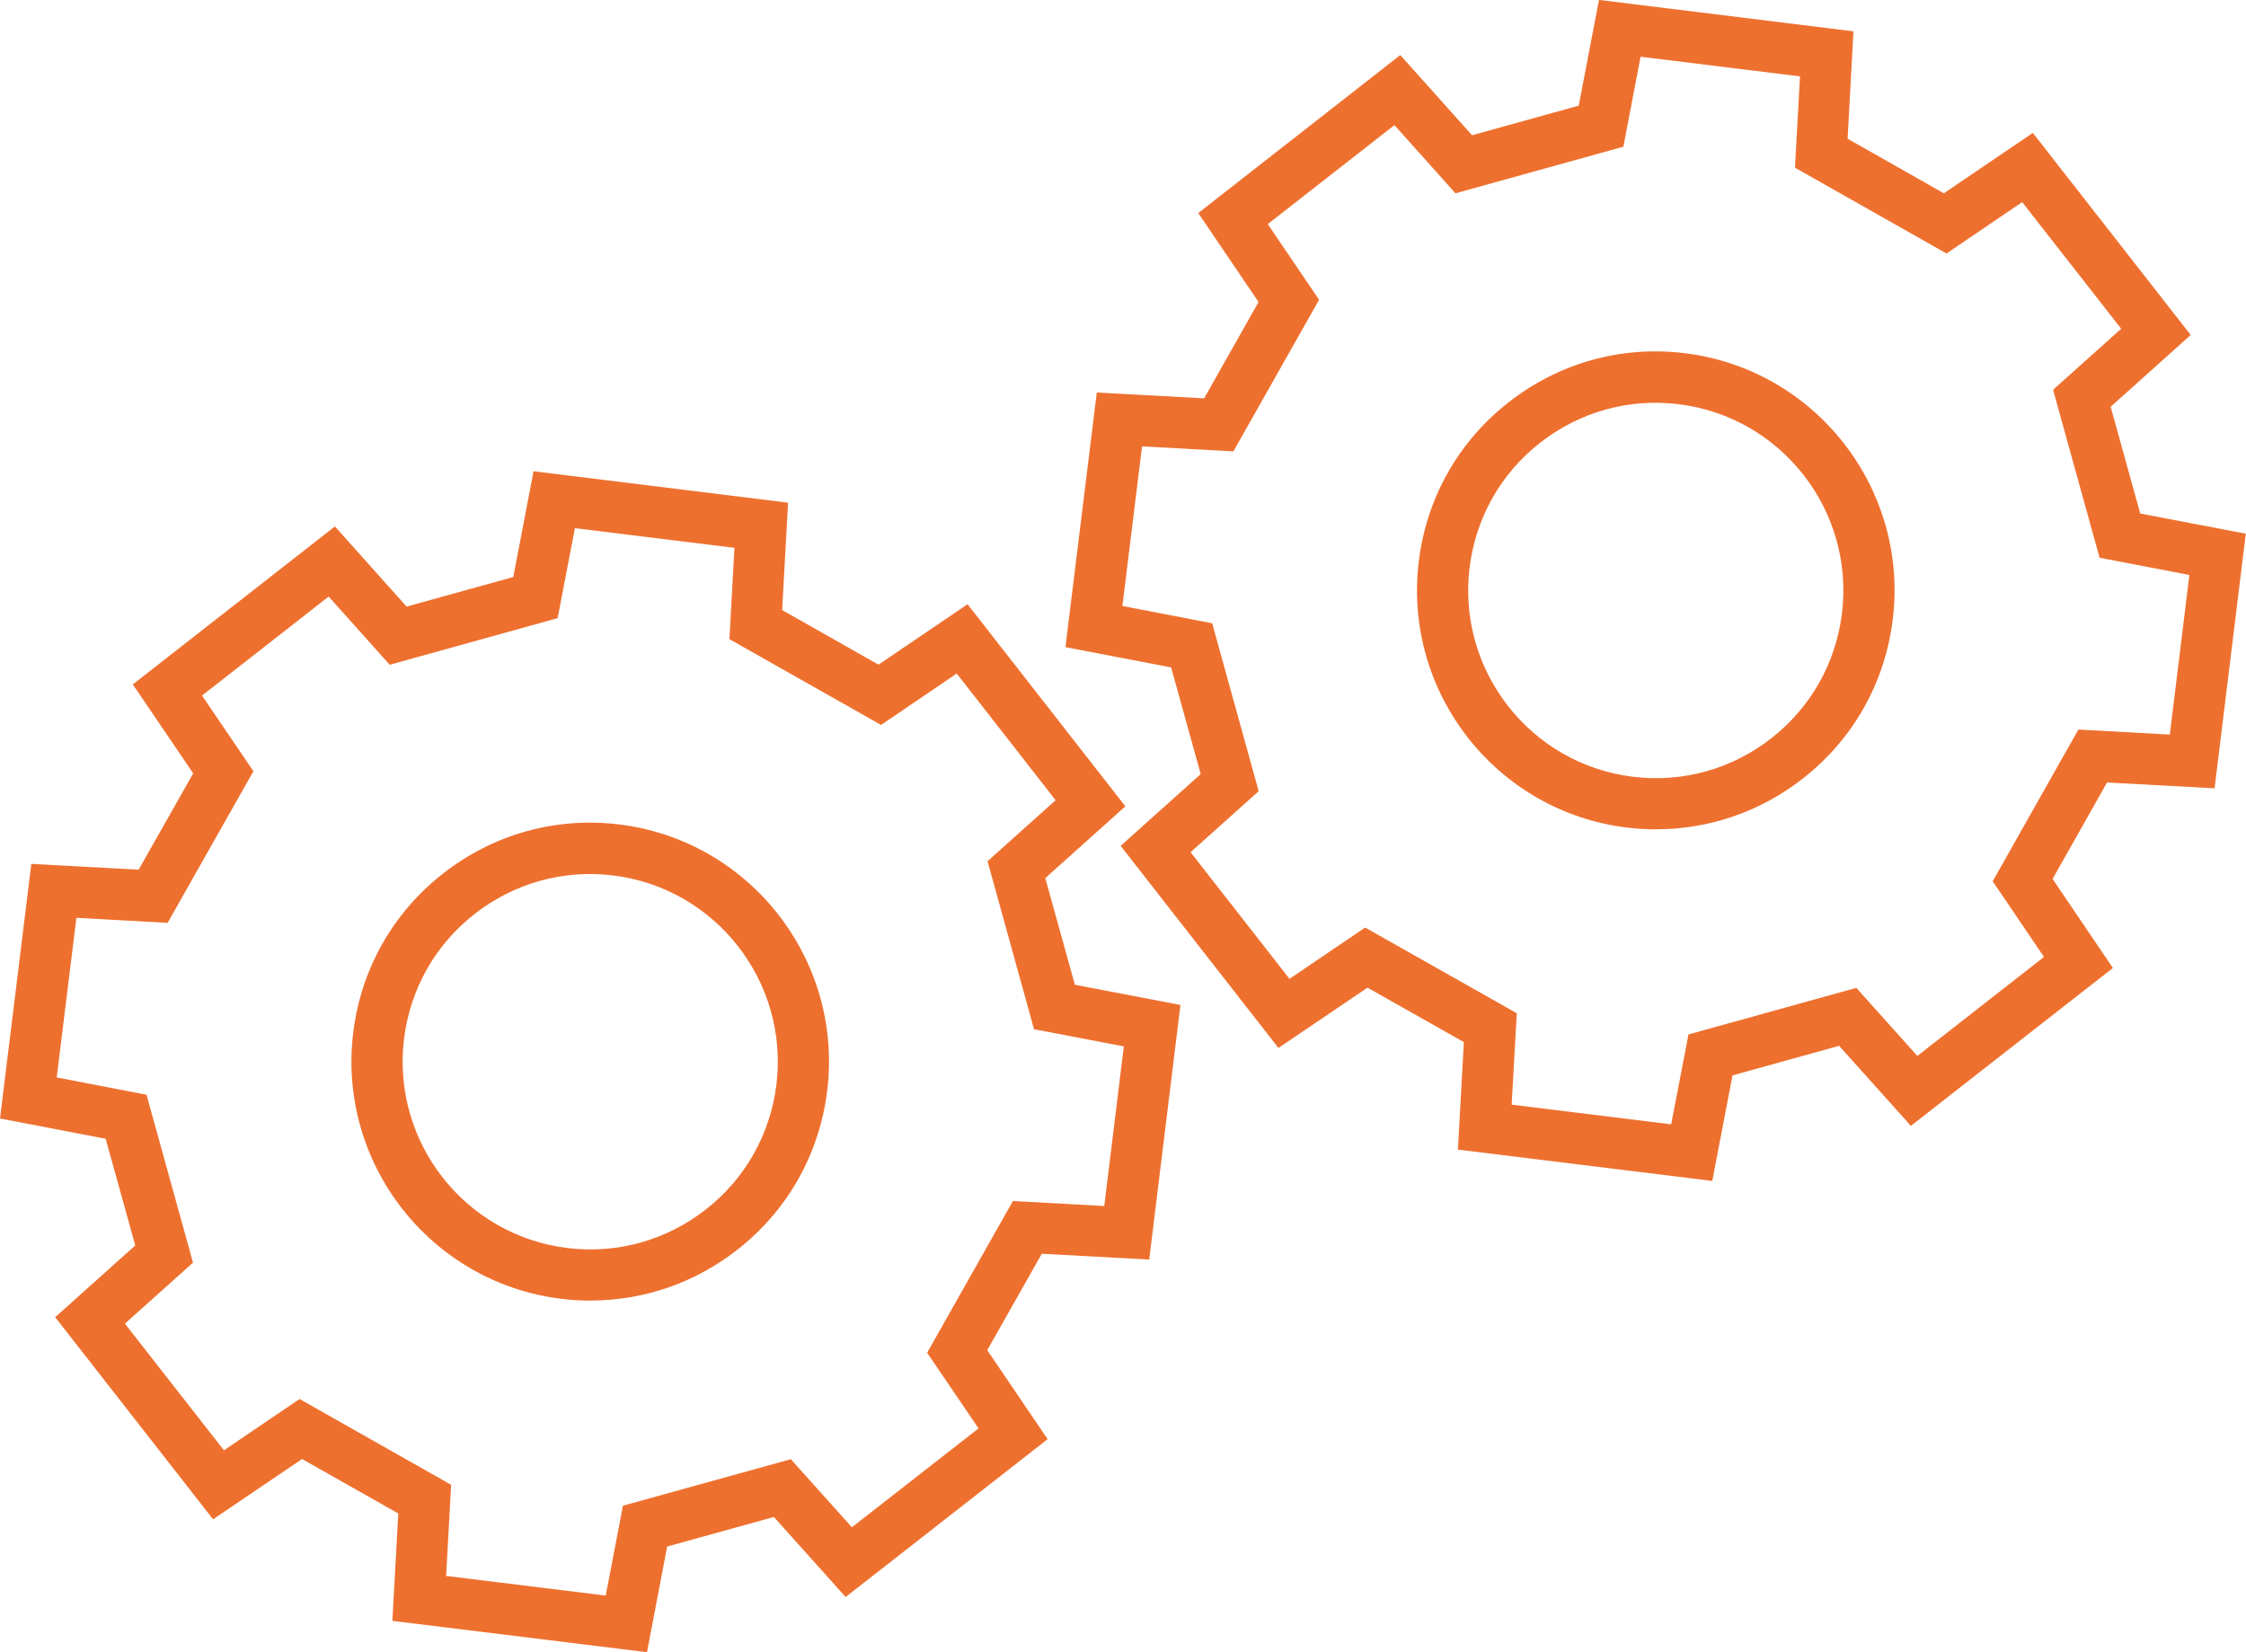
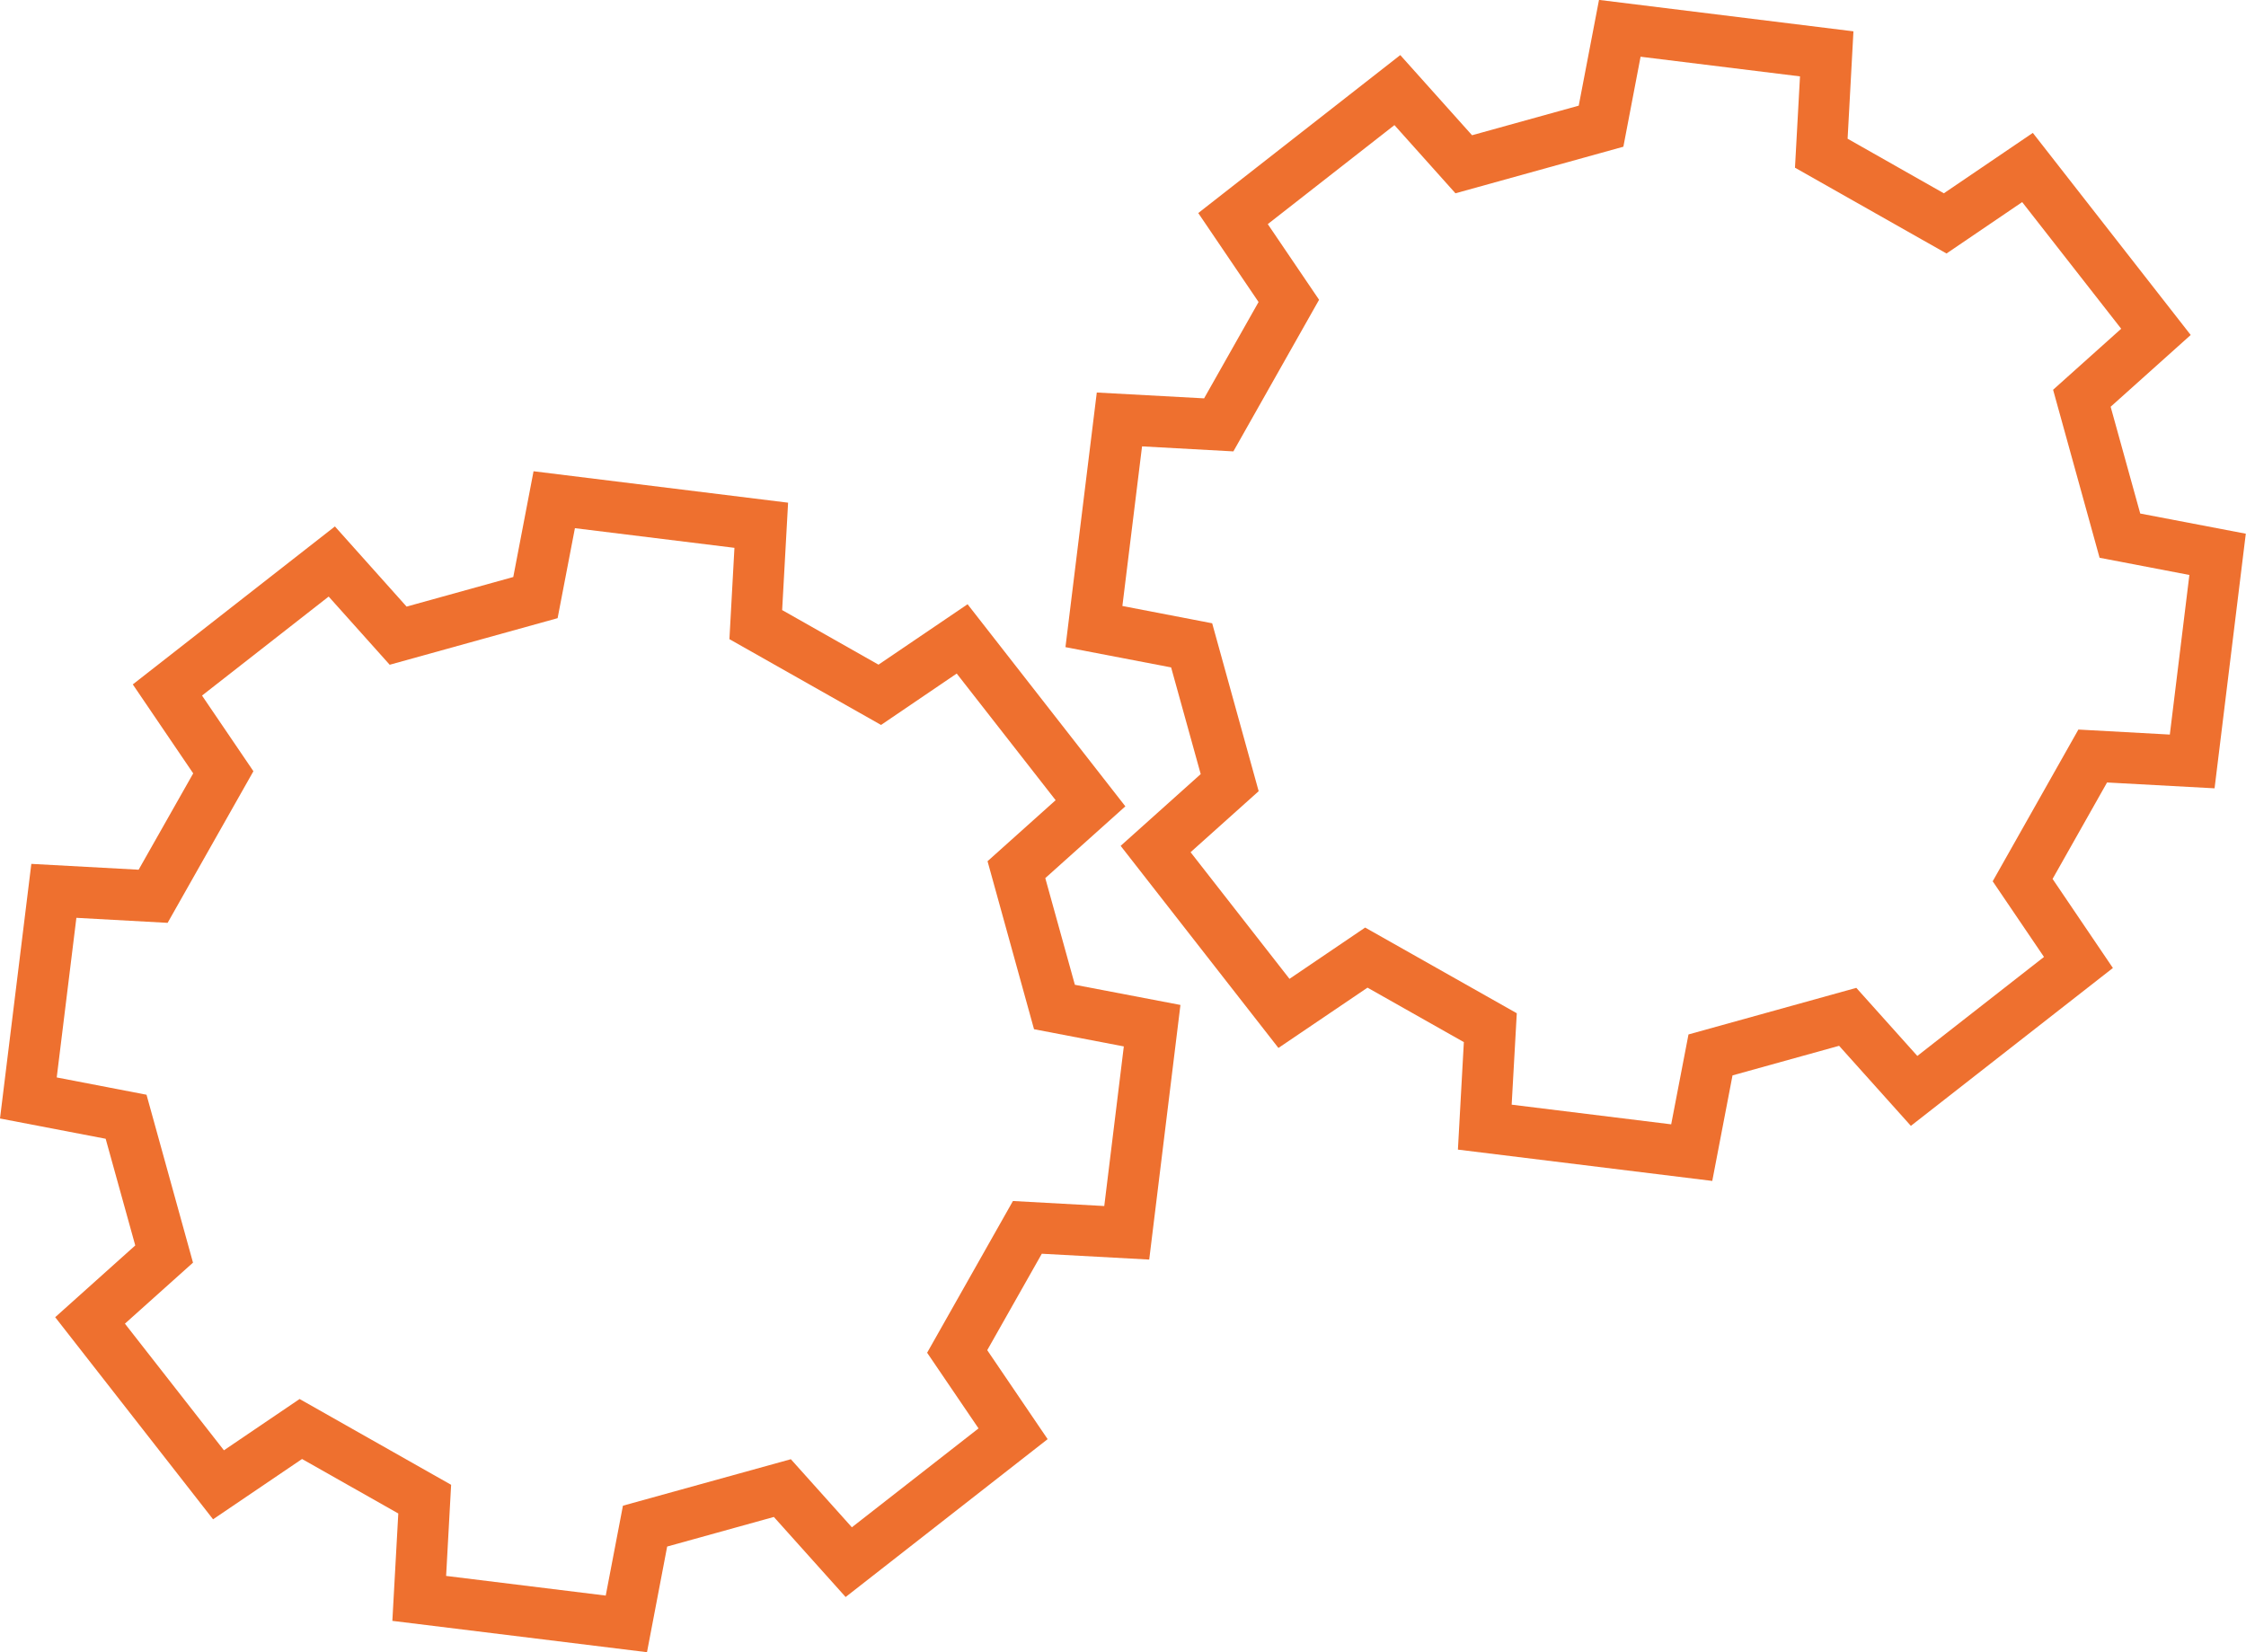
<svg xmlns="http://www.w3.org/2000/svg" id="Layer_2" data-name="Layer 2" viewBox="0 0 219.36 161.38">
  <g id="Layer_1-2" data-name="Layer 1">
    <g id="Layer_2-2" data-name="Layer 2-2">
      <g id="Icons">
        <g>
          <g>
            <path d="M63.19,161.38l-24.87-3.06.58-10.49-9.4-5.32-8.69,5.89-15.42-19.74,7.82-7.01-2.89-10.42-10.32-1.98,3.06-24.87,10.48.57,5.33-9.41-5.9-8.69,19.74-15.43,7,7.83,10.42-2.89,1.98-10.33,24.86,3.07-.58,10.49,9.41,5.33,8.7-5.9,15.41,19.74-7.82,7.01,2.89,10.42,10.31,1.97-3.05,24.87-10.49-.57-5.33,9.42,5.9,8.69-19.73,15.42-7.01-7.82-10.42,2.89-1.97,10.32ZM43.57,153.93l15.59,1.92,1.68-8.78,16.4-4.54,5.96,6.65,12.37-9.66-5.02-7.39,8.38-14.82,8.92.49,1.91-15.59-8.77-1.68-4.54-16.41,6.65-5.96-9.66-12.37-7.39,5.02-14.81-8.38.49-8.92-15.58-1.92-1.69,8.79-16.4,4.55-5.96-6.66-12.37,9.67,5.02,7.39-8.38,14.81-8.91-.49-1.92,15.59,8.77,1.69,4.54,16.4-6.65,5.96,9.67,12.37,7.39-5.01,14.8,8.38-.49,8.92Z" style="fill: #ee702f;" />
-             <path d="M57.69,127.04c-.96,0-1.92-.06-2.89-.18-12.76-1.57-21.87-13.23-20.3-26.01.76-6.19,3.88-11.71,8.79-15.54,4.91-3.84,11.02-5.54,17.2-4.78,12.76,1.57,21.87,13.23,20.3,26.01-.76,6.19-3.88,11.71-8.79,15.54-4.14,3.24-9.14,4.95-14.31,4.95ZM39.46,101.47c-1.23,10.04,5.92,19.2,15.95,20.43,4.85.6,9.65-.74,13.51-3.75s6.31-7.35,6.91-12.21c1.23-10.04-5.92-19.2-15.95-20.43-4.85-.6-9.65.74-13.51,3.75s-6.31,7.35-6.91,12.21h0Z" style="fill: #ee702f;" />
          </g>
          <g>
            <path d="M167.25,115.35l-24.86-3.06.58-10.5-9.41-5.32-8.7,5.89-15.41-19.74,7.82-7.01-2.89-10.42-10.32-1.98,3.06-24.87,10.48.57,5.32-9.41-5.89-8.69,19.73-15.43,7.01,7.83,10.42-2.89,1.98-10.33,24.85,3.07-.57,10.49,9.4,5.33,8.69-5.9,15.42,19.74-7.82,7.01,2.89,10.43,10.31,1.97-3.05,24.87-10.5-.57-5.32,9.42,5.89,8.7-19.73,15.42-7.01-7.82-10.41,2.89-1.98,10.32ZM147.64,107.9l15.58,1.92,1.69-8.78,16.39-4.55,5.96,6.65,12.37-9.67-5.01-7.39,8.37-14.82,8.93.49,1.91-15.59-8.77-1.68-4.54-16.41,6.65-5.96-9.67-12.37-7.39,5.02-14.8-8.38.49-8.92-15.57-1.92-1.68,8.79-16.4,4.55-5.96-6.66-12.37,9.67,5.01,7.39-8.37,14.81-8.92-.49-1.92,15.59,8.77,1.69,4.54,16.4-6.65,5.96,9.66,12.37,7.39-5.01,14.81,8.37-.5,8.93Z" style="fill: #ee702f;" />
-             <path d="M161.76,81.01c-.96,0-1.92-.06-2.89-.18-12.76-1.57-21.87-13.23-20.3-26.01.76-6.19,3.88-11.71,8.79-15.54,4.91-3.84,11.02-5.54,17.2-4.78,12.76,1.57,21.87,13.23,20.3,26.01-.76,6.19-3.88,11.71-8.79,15.54-4.14,3.24-9.14,4.95-14.31,4.95ZM143.53,55.44c-1.23,10.04,5.92,19.2,15.95,20.43,4.85.6,9.65-.74,13.51-3.75,3.86-3.02,6.31-7.35,6.91-12.21,1.23-10.04-5.92-19.2-15.95-20.43-4.85-.6-9.65.74-13.51,3.75s-6.31,7.35-6.91,12.21h0Z" style="fill: #ee702f;" />
          </g>
        </g>
      </g>
    </g>
  </g>
</svg>